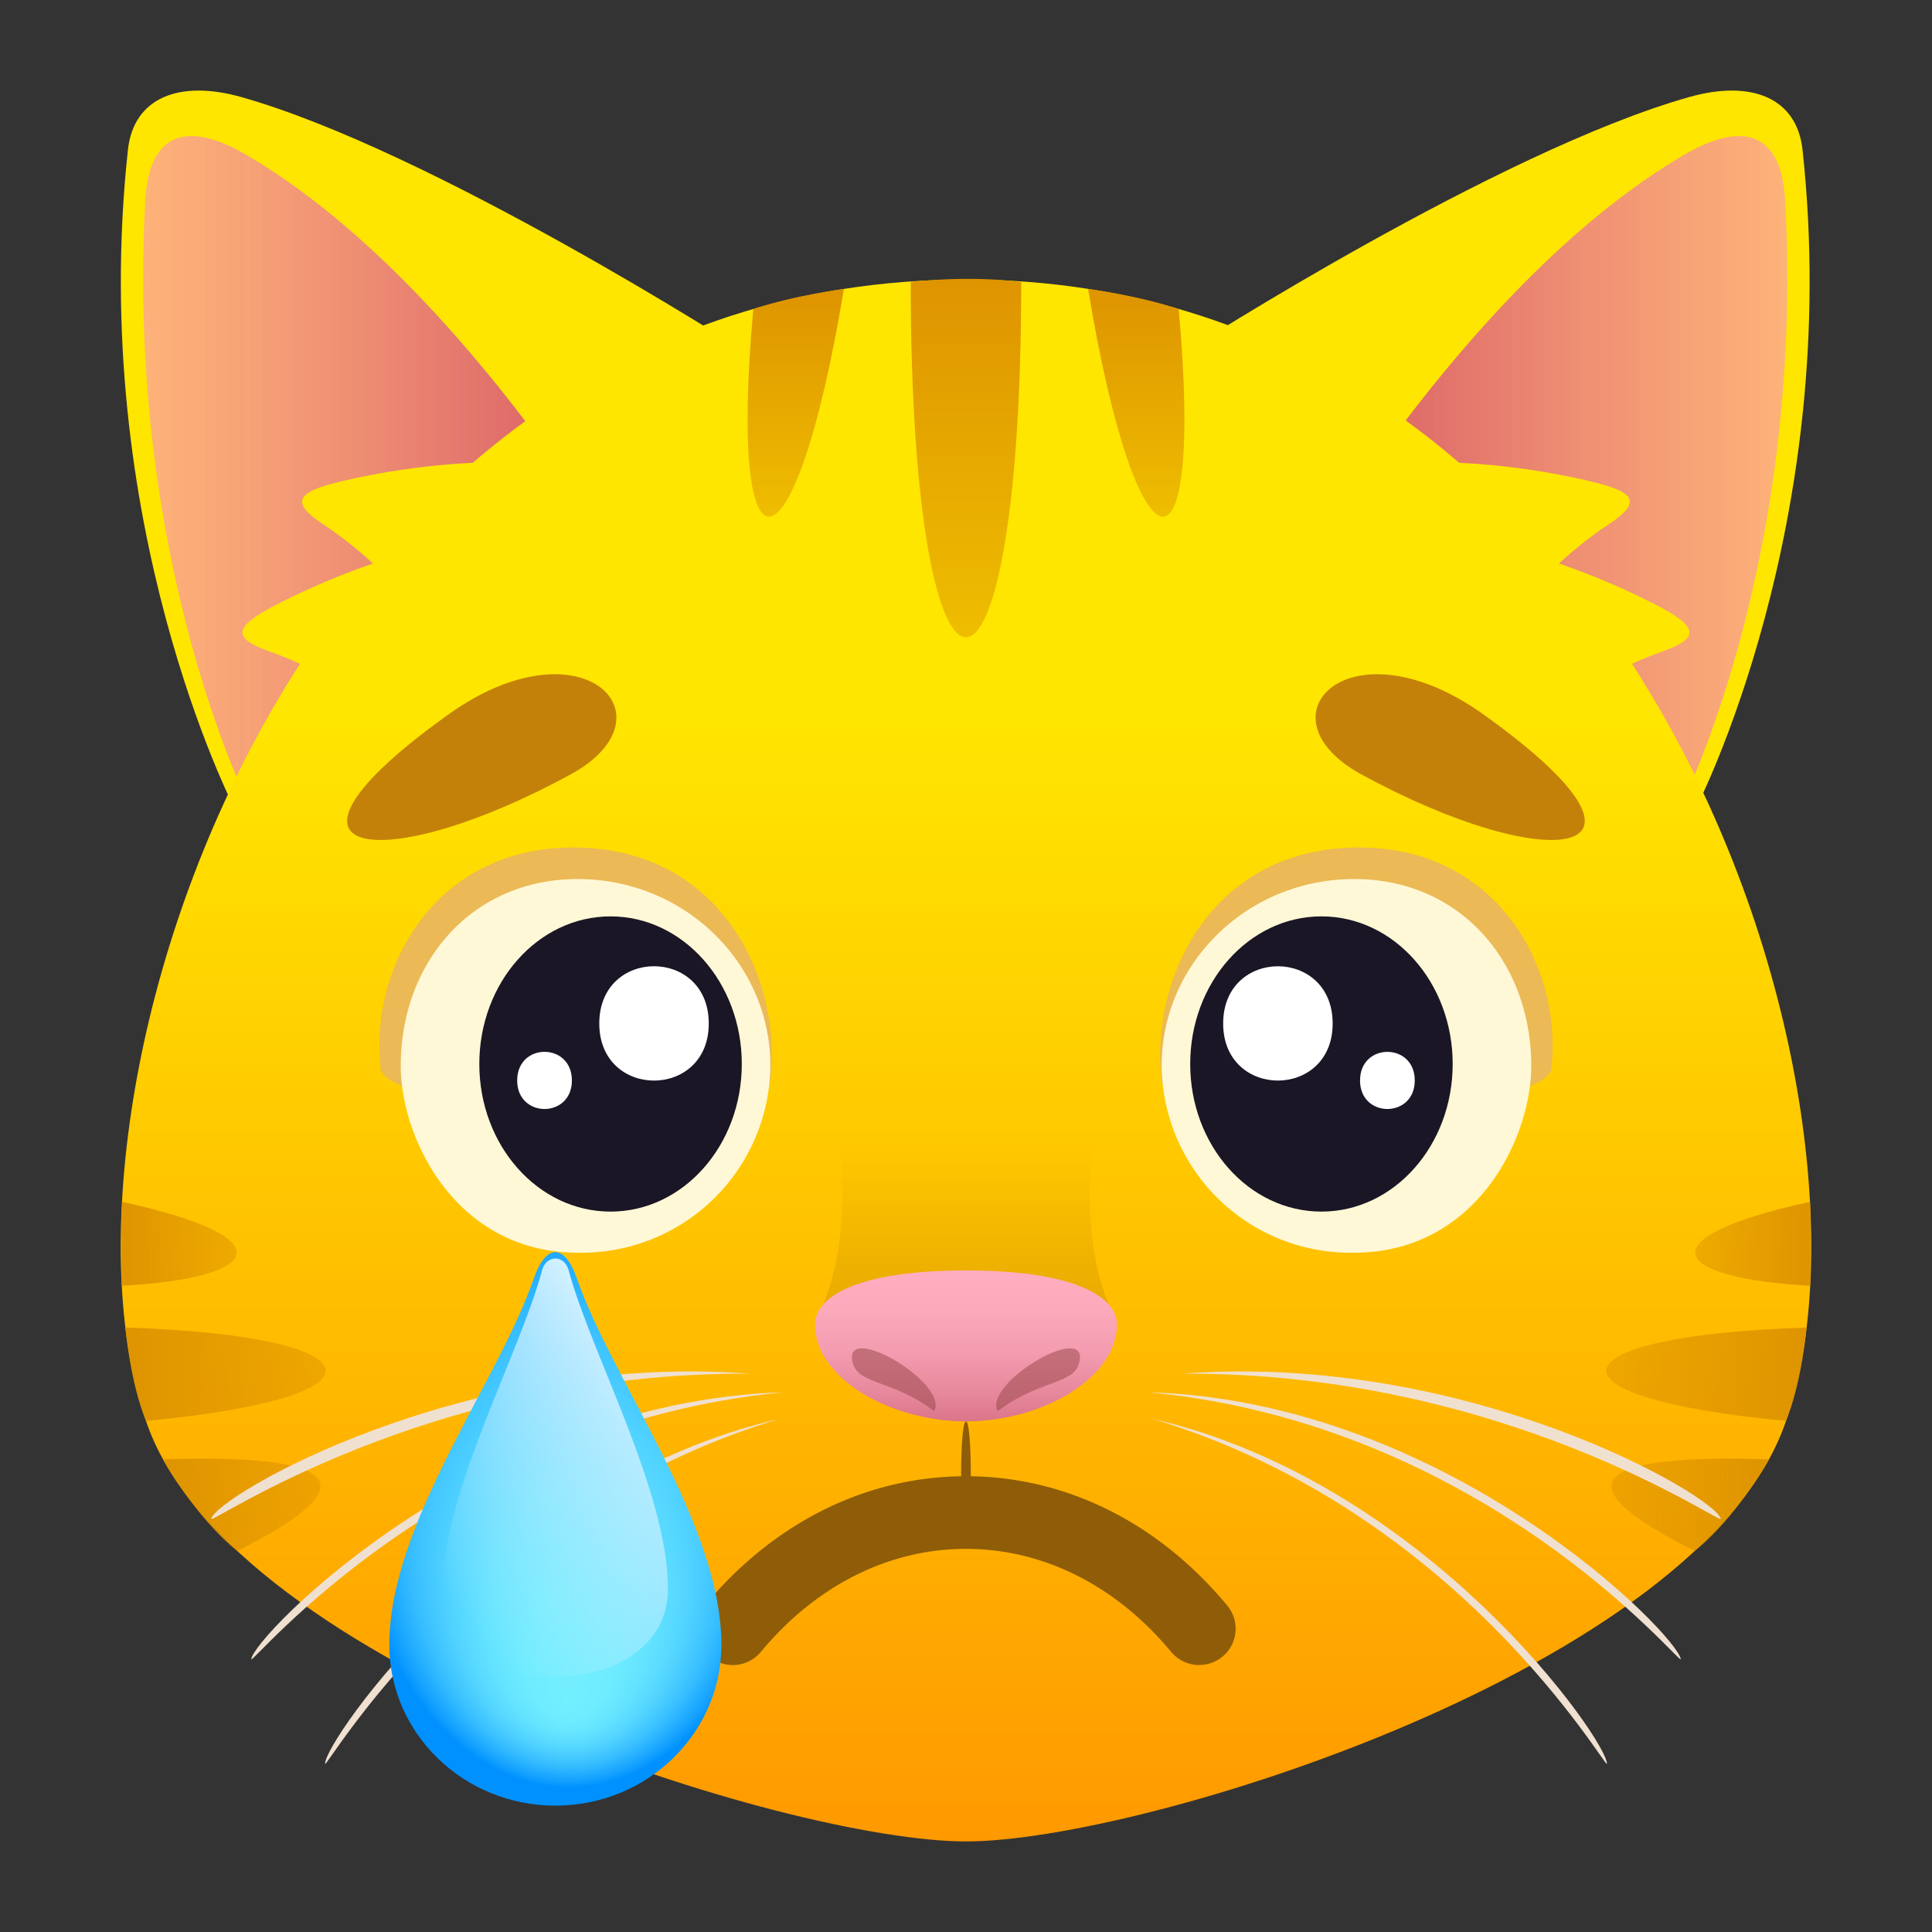
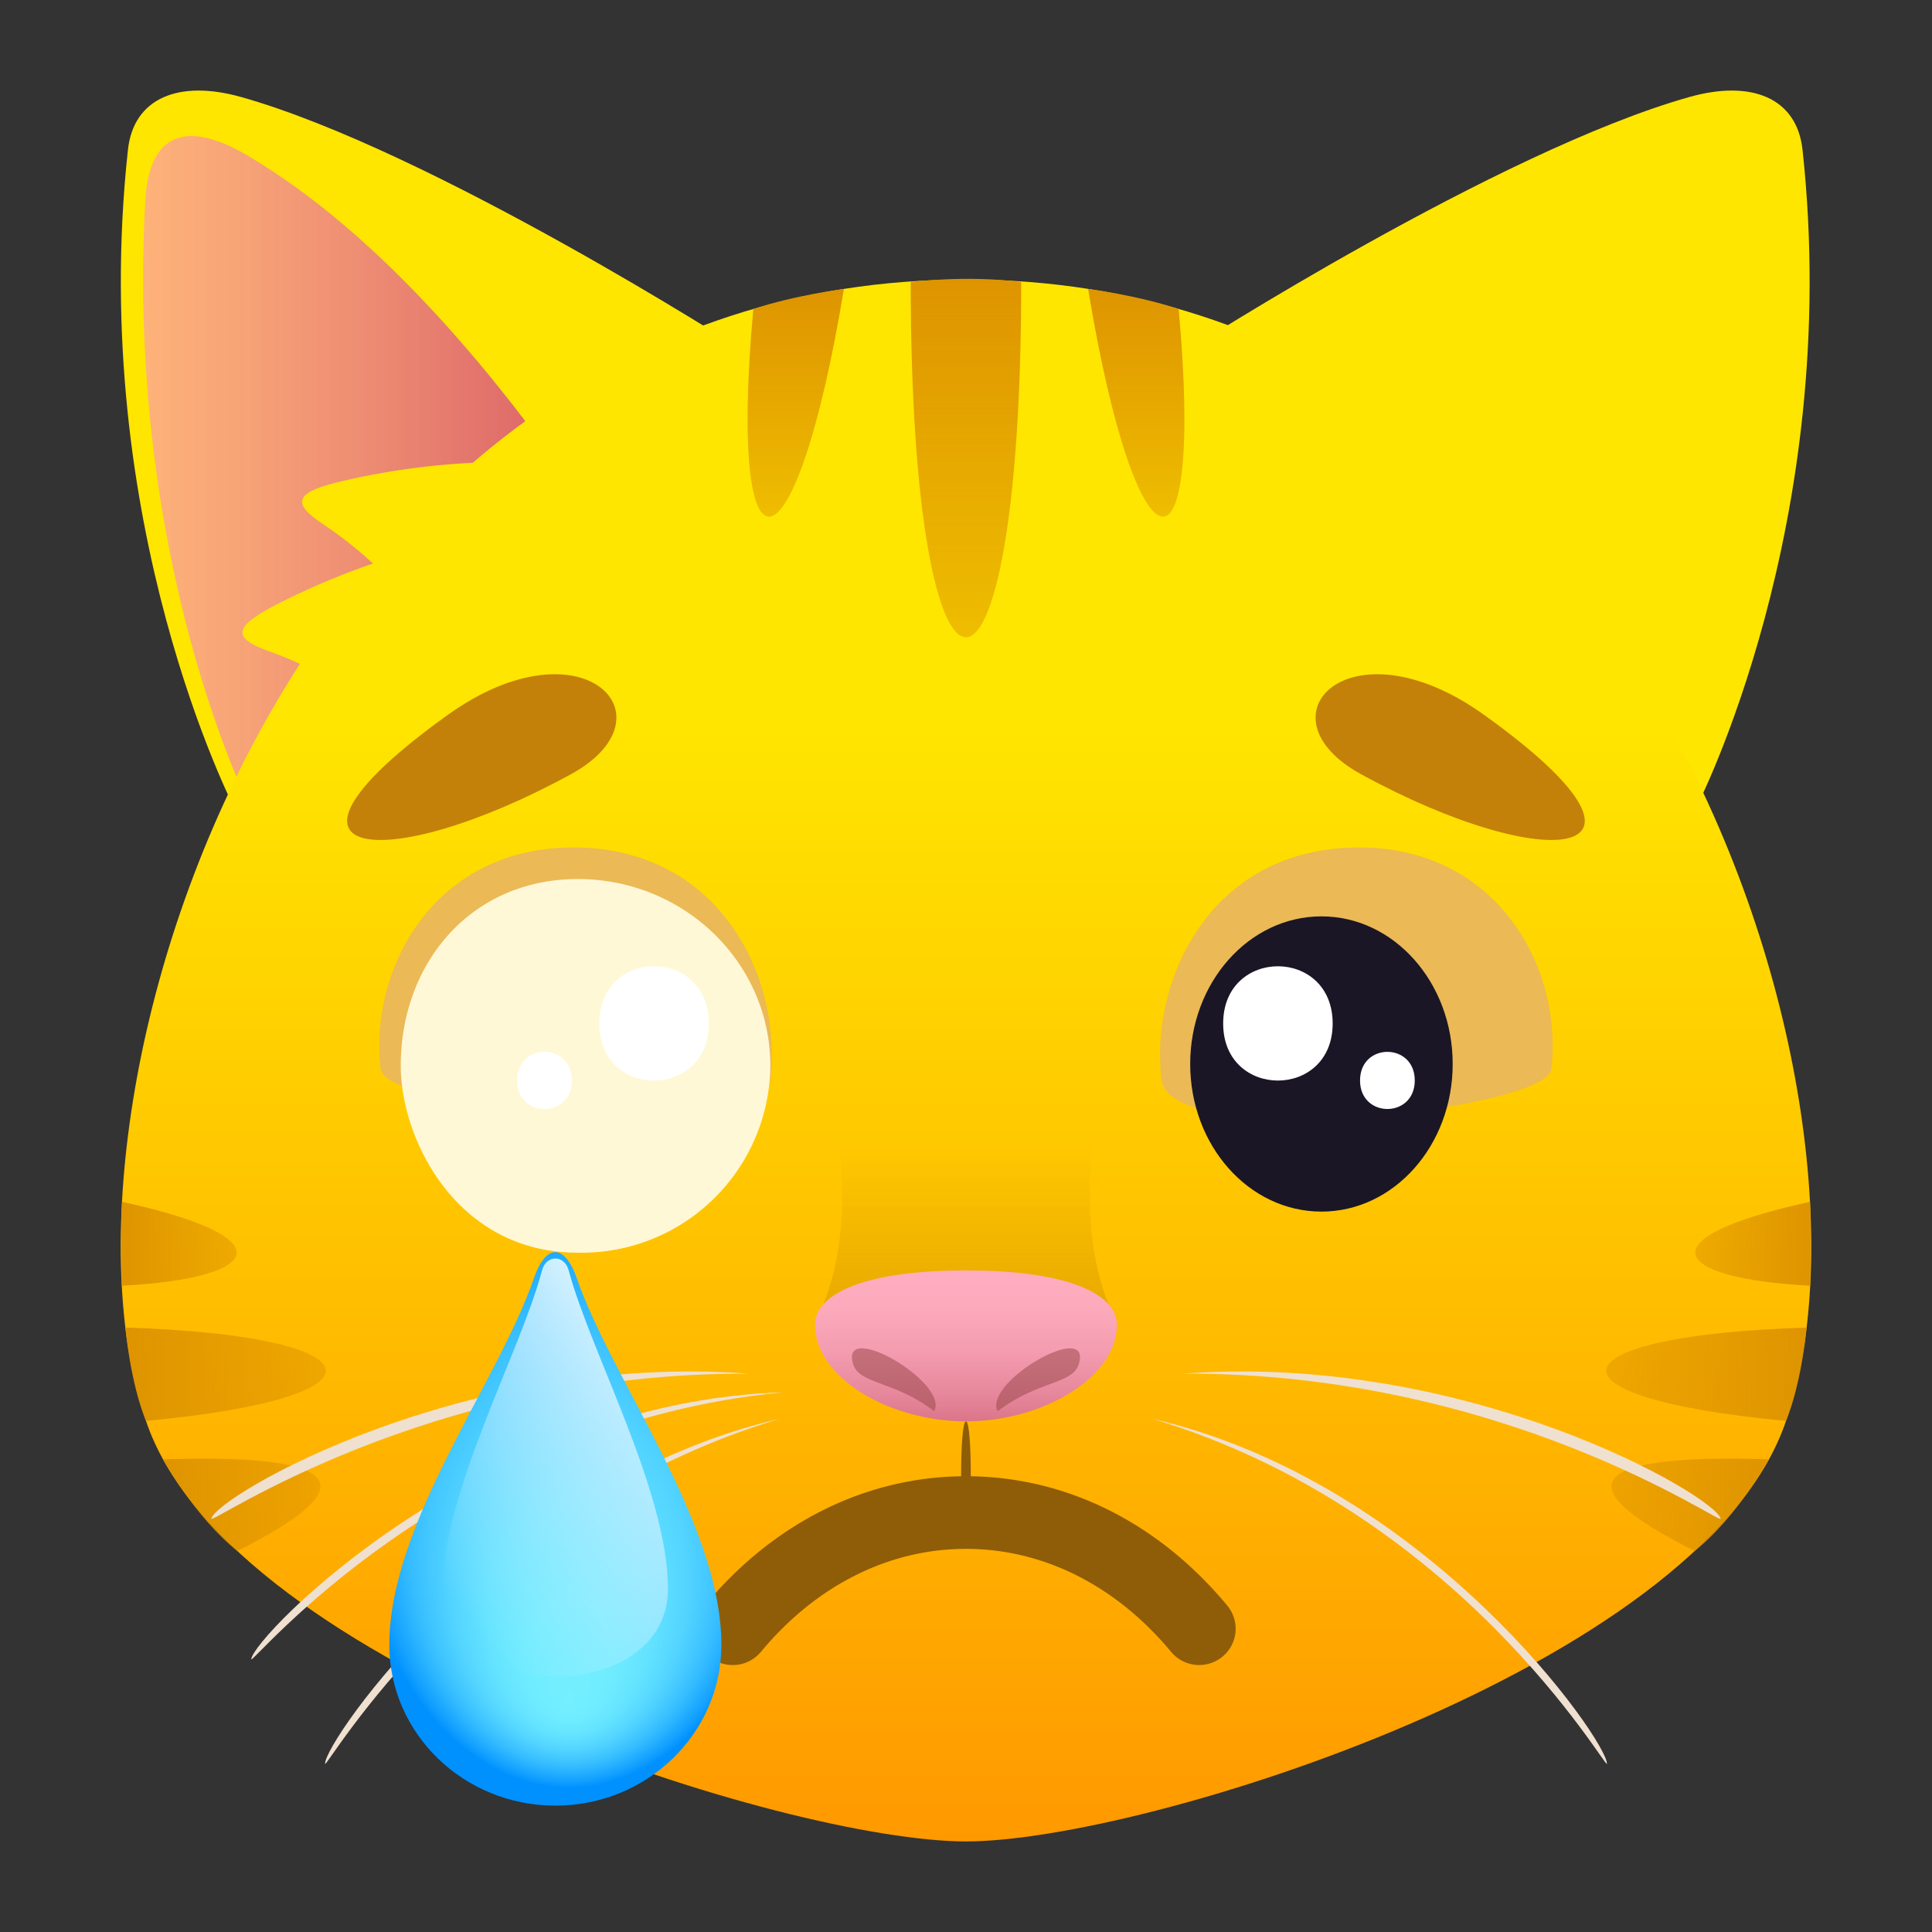
<svg xmlns="http://www.w3.org/2000/svg" xml:space="preserve" style="enable-background:new 0 0 64 64" viewBox="0 0 64 64">
  <rect x="0" y="0" width="64" height="64" fill="#333333" stroke="none" />
  <path d="M7.981 3.212c6.332 1.782 16.592 8.37 16.592 8.37L7.767 26.772s-4.875-9.436-3.529-21.81c.187-1.722 1.692-2.326 3.743-1.75z" style="fill:#ffe600" />
  <linearGradient id="a" x1="608.512" x2="627.411" y1="15.542" y2="15.542" gradientTransform="matrix(-1 0 0 1 631.273 .123)" gradientUnits="userSpaceOnUse">
    <stop offset="0" style="stop-color:#ba0085;stop-opacity:.7" />
    <stop offset="1" style="stop-color:#ff87f3;stop-opacity:.5" />
  </linearGradient>
  <path d="M8.23 5.17c4.521 2.679 8.464 7.59 11.1 11.462L8.326 26.824S4.145 18.695 4.813 6.63c.108-1.98 1.14-2.813 3.417-1.46z" style="fill:url(#a)" />
  <path d="M55.968 3.212c-6.333 1.782-16.594 8.37-16.594 8.37l16.807 15.19s4.877-9.436 3.53-21.81c-.187-1.722-1.693-2.326-3.743-1.75z" style="fill:#ffe600" />
  <linearGradient id="b" x1="-35.299" x2="-16.397" y1="15.542" y2="15.542" gradientTransform="translate(76.484 .123)" gradientUnits="userSpaceOnUse">
    <stop offset="0" style="stop-color:#ba0085;stop-opacity:.7" />
    <stop offset="1" style="stop-color:#ff87f3;stop-opacity:.5" />
  </linearGradient>
-   <path d="M55.717 5.17c-4.52 2.679-8.464 7.59-11.099 11.462L55.62 26.824s4.183-8.129 3.516-20.194c-.108-1.98-1.142-2.813-3.42-1.46z" style="fill:url(#b)" />
  <path d="M27.48 18.89c-5.631-4.563-12.624-3.768-16.094-2.964-1.57.362-1.805.699-.668 1.45 1.673 1.106 3.48 2.917 4.978 5.66 1.868 3.408 14.192-2.188 11.784-4.146z" style="fill:#ffe600" />
  <path d="M25.535 18.987c-6.57-3.069-13.159-.599-16.33 1.017-1.43.733-1.582 1.114-.292 1.57 1.888.668 4.08 1.985 6.201 4.285 2.64 2.857 13.23-5.56 10.421-6.872zm10.984-.097c5.63-4.563 12.624-3.768 16.093-2.964 1.57.362 1.805.699.668 1.45-1.673 1.106-3.48 2.917-4.978 5.66-1.867 3.408-14.192-2.188-11.783-4.146z" style="fill:#ffe600" />
  <path d="M38.463 18.987c6.57-3.069 13.16-.599 16.331 1.017 1.43.733 1.581 1.114.291 1.57-1.888.668-4.08 1.985-6.201 4.285-2.64 2.857-13.23-5.56-10.421-6.872z" style="fill:#ffe600" />
  <linearGradient id="c" x1="32" x2="32" y1="61" y2="9.261" gradientUnits="userSpaceOnUse">
    <stop offset="0" style="stop-color:#f90" />
    <stop offset=".721" style="stop-color:#ffe600" />
  </linearGradient>
  <path d="M32 9.261c-22.47 0-30.951 27.396-27.107 37.972C7.809 55.26 26.133 61 32 61c5.865 0 24.191-5.74 27.107-13.767C62.951 36.657 54.467 9.26 32 9.26z" style="fill:url(#c)" />
  <linearGradient id="d" x1="31.999" x2="31.999" y1="21.111" y2="9.237" gradientUnits="userSpaceOnUse">
    <stop offset="0" style="stop-color:#de9400;stop-opacity:.5" />
    <stop offset="1" style="stop-color:#de9400" />
  </linearGradient>
  <path d="M30.169 9.342s1.831-.236 3.66 0c0 15.692-3.66 15.692-3.66 0z" style="fill:url(#d)" />
  <linearGradient id="e" x1="26.359" x2="26.359" y1="17.115" y2="9.572" gradientUnits="userSpaceOnUse">
    <stop offset="0" style="stop-color:#de9400;stop-opacity:.5" />
    <stop offset="1" style="stop-color:#de9400" />
  </linearGradient>
  <path d="M27.955 9.572s-1.632.207-3 .665c-.864 9.473 1.393 9.076 3-.665z" style="fill:url(#e)" />
  <linearGradient id="f" x1="654.959" x2="654.959" y1="17.115" y2="9.572" gradientTransform="matrix(-1 0 0 1 692.6 0)" gradientUnits="userSpaceOnUse">
    <stop offset="0" style="stop-color:#de9400;stop-opacity:.5" />
    <stop offset="1" style="stop-color:#de9400" />
  </linearGradient>
  <path d="M36.045 9.572s1.632.207 3 .665c.862 9.473-1.393 9.076-3-.665z" style="fill:url(#f)" />
  <linearGradient id="g" x1="53.209" x2="59.847" y1="45.523" y2="45.523" gradientUnits="userSpaceOnUse">
    <stop offset="0" style="stop-color:#de9400;stop-opacity:.5" />
    <stop offset="1" style="stop-color:#de9400" />
  </linearGradient>
  <path d="M59.847 43.977s-.16 1.826-.683 3.093c-8.396-.79-7.682-2.829.683-3.093z" style="fill:url(#g)" />
  <linearGradient id="h" x1="53.383" x2="58.6" y1="49.848" y2="49.848" gradientUnits="userSpaceOnUse">
    <stop offset="0" style="stop-color:#de9400;stop-opacity:.5" />
    <stop offset="1" style="stop-color:#de9400" />
  </linearGradient>
  <path d="M58.6 48.343s-1.088 1.95-2.46 3.034c-4.552-2.273-3.285-3.224 2.46-3.034z" style="fill:url(#h)" />
  <linearGradient id="i" x1="56.158" x2="59.979" y1="41.202" y2="41.202" gradientUnits="userSpaceOnUse">
    <stop offset="0" style="stop-color:#de9400;stop-opacity:.5" />
    <stop offset="1" style="stop-color:#de9400" />
  </linearGradient>
  <path d="M59.966 42.592s.033-2.088-.006-2.78c-5.444 1.182-4.68 2.528.006 2.78z" style="fill:url(#i)" />
  <linearGradient id="j" x1="682.393" x2="689.03" y1="45.523" y2="45.523" gradientTransform="matrix(-1 0 0 1 693.184 0)" gradientUnits="userSpaceOnUse">
    <stop offset="0" style="stop-color:#de9400;stop-opacity:.5" />
    <stop offset="1" style="stop-color:#de9400" />
  </linearGradient>
  <path d="M4.153 43.977s.16 1.826.683 3.093c8.396-.79 7.68-2.829-.683-3.093z" style="fill:url(#j)" />
  <linearGradient id="k" x1="682.568" x2="687.785" y1="49.848" y2="49.848" gradientTransform="matrix(-1 0 0 1 693.184 0)" gradientUnits="userSpaceOnUse">
    <stop offset="0" style="stop-color:#de9400;stop-opacity:.5" />
    <stop offset="1" style="stop-color:#de9400" />
  </linearGradient>
  <path d="M5.399 48.343s1.09 1.95 2.46 3.034c4.551-2.273 3.284-3.224-2.46-3.034z" style="fill:url(#k)" />
  <linearGradient id="l" x1="685.343" x2="689.163" y1="41.202" y2="41.202" gradientTransform="matrix(-1 0 0 1 693.184 0)" gradientUnits="userSpaceOnUse">
    <stop offset="0" style="stop-color:#de9400;stop-opacity:.5" />
    <stop offset="1" style="stop-color:#de9400" />
  </linearGradient>
  <path d="M4.034 42.592s-.033-2.088.006-2.78c5.442 1.182 4.68 2.528-.006 2.78z" style="fill:url(#l)" />
  <path d="M32 48.902c3.287 0 6.361 1.522 8.654 4.284.426.513.355 1.27-.16 1.694a1.21 1.21 0 0 1-1.7-.16c-1.826-2.2-4.238-3.412-6.794-3.412-2.556 0-4.968 1.212-6.795 3.413a1.21 1.21 0 0 1-1.7.16 1.202 1.202 0 0 1-.16-1.695c2.294-2.761 5.368-4.284 8.655-4.284z" style="fill:#8f5d08" />
  <path d="M31.999 47.085c-.218 0-.21 3.562 0 3.562.209 0 .218-3.562 0-3.562z" style="fill:#8f5d08" />
  <linearGradient id="m" x1="32" x2="32" y1="44.884" y2="28.364" gradientUnits="userSpaceOnUse">
    <stop offset="0" style="stop-color:#b97e00;stop-opacity:.4" />
    <stop offset=".422" style="stop-color:#b97e00;stop-opacity:0" />
  </linearGradient>
  <path d="M36.866 43.542c-2.78-6.057 2.915-15.926 2.915-15.926H24.219s5.694 9.869 2.913 15.926h9.734z" style="fill:url(#m)" />
  <linearGradient id="n" x1="31.999" x2="31.999" y1="47.085" y2="42.085" gradientUnits="userSpaceOnUse">
    <stop offset="0" style="stop-color:#db758a" />
    <stop offset=".19" style="stop-color:#e7889c" />
    <stop offset=".465" style="stop-color:#f49cb0" />
    <stop offset=".737" style="stop-color:#fca9bc" />
    <stop offset="1" style="stop-color:#ffadc0" />
  </linearGradient>
  <path d="M26.999 43.88c0 1.774 2.485 3.205 5 3.205 2.514 0 5-1.43 5-3.206 0-.895-1.331-1.794-5-1.794s-5 .898-5 1.794z" style="fill:url(#n)" />
  <path d="M35.737 45.187c.457-1.5-3.192.614-2.687 1.56 1.335-1.017 2.481-.885 2.687-1.56zm-7.477 0c-.456-1.5 3.193.614 2.686 1.56-1.332-1.017-2.48-.885-2.686-1.56z" style="opacity:.5;fill:#944446" />
  <path d="M38.18 47c9.165 2.128 15.092 10.719 15.051 11.427-.013.23-4.87-8.363-15.05-11.427z" style="fill:#f0e0d0" />
-   <path d="M38.031 46.12c9.993.293 17.579 8.089 17.646 8.844.022.245-6.436-7.78-17.646-8.845z" style="fill:#f0e0d0" />
  <path d="M39.178 45.504c9.496-.715 17.646 4.059 17.822 4.804.057.242-7.124-4.853-17.822-4.804zM25.819 47c-9.164 2.128-15.091 10.719-15.05 11.427.012.23 4.87-8.363 15.05-11.427z" style="fill:#f0e0d0" />
  <path d="M25.969 46.12c-9.993.293-17.579 8.089-17.646 8.844-.022.245 6.436-7.78 17.646-8.845z" style="fill:#f0e0d0" />
  <path d="M24.822 45.504C15.325 44.79 7.175 49.563 7 50.308c-.057.242 7.124-4.853 17.822-4.804z" style="fill:#f0e0d0" />
  <path d="M14.835 23.68c-6.763 4.848-2.137 5.364 4.077 1.968 3.506-1.917.375-5.16-4.077-1.968zm34.326 0c-4.45-3.192-7.58.05-4.073 1.968 6.212 3.396 10.838 2.88 4.073-1.968z" style="fill:#c4810a" />
  <radialGradient id="o" cx="918.727" cy="-126.606" r="2.384" fx="918.728" fy="-124.879" gradientTransform="matrix(3.126 0 0 4.444 -2853.075 611.413)" gradientUnits="userSpaceOnUse">
    <stop offset="0" style="stop-color:#73efff" />
    <stop offset=".187" style="stop-color:#6fecff" />
    <stop offset=".364" style="stop-color:#64e3ff" />
    <stop offset=".537" style="stop-color:#51d3ff" />
    <stop offset=".707" style="stop-color:#36bdff" />
    <stop offset=".874" style="stop-color:#14a1ff" />
    <stop offset=".956" style="stop-color:#0091ff" />
  </radialGradient>
  <path d="M19.112 42.357c-.404-1.168-1.029-1.17-1.431 0-1.185 3.439-4.784 8.096-4.784 12.13 0 2.94 2.464 5.327 5.5 5.327 3.038 0 5.5-2.386 5.5-5.327 0-4.025-3.61-8.737-4.785-12.13z" style="fill:url(#o)" />
  <linearGradient id="p" x1="836.349" x2="839.059" y1="-128.873" y2="-131.267" gradientTransform="matrix(2.732 0 0 3.092 -2270.3 451.847)" gradientUnits="userSpaceOnUse">
    <stop offset=".053" style="stop-color:#c4eeff;stop-opacity:0" />
    <stop offset=".45" style="stop-color:#cdf0ff;stop-opacity:.42" />
    <stop offset="1" style="stop-color:#d4f2ff" />
  </linearGradient>
  <path d="M18.839 42.086c-.141-.529-.744-.528-.884-.001-.732 2.754-3.288 7.32-3.288 10.55 0 3.881 7.46 3.881 7.46 0 0-3.222-2.563-7.833-3.288-10.55z" style="fill:url(#p)" />
  <path d="M44.957 28.073c-4.94.042-6.872 4.493-6.48 7.7.292 2.386 12.76 1.014 12.914-.359.387-3.47-1.887-7.38-6.434-7.34z" style="fill:#ebb955" />
-   <path d="M44.86 29.119c-3.525 0-6.379 2.772-6.379 6.188a6.253 6.253 0 0 0 6.38 6.19c4.028 0 5.864-3.774 5.864-6.19 0-3.416-2.339-6.188-5.864-6.188z" style="fill:#fff8d6" />
  <path d="M43.775 30.356c2.402 0 4.347 2.191 4.347 4.89 0 2.7-1.945 4.89-4.347 4.89-2.404 0-4.348-2.19-4.348-4.89 0-2.699 1.944-4.89 4.348-4.89z" style="fill:#1a1626" />
  <path d="M19.043 28.073c4.94.042 6.872 4.493 6.48 7.7-.292 2.386-12.76 1.014-12.914-.359-.387-3.47 1.887-7.38 6.434-7.34z" style="fill:#ebb955" />
  <path d="M19.14 29.119c3.525 0 6.379 2.772 6.379 6.188a6.253 6.253 0 0 1-6.38 6.19c-4.028 0-5.864-3.774-5.864-6.19 0-3.416 2.339-6.188 5.865-6.188z" style="fill:#fff8d6" />
-   <path d="M20.225 30.356c-2.402 0-4.347 2.191-4.347 4.89 0 2.7 1.945 4.89 4.347 4.89 2.404 0 4.348-2.19 4.348-4.89 0-2.699-1.944-4.89-4.348-4.89z" style="fill:#1a1626" />
  <path d="M44.146 33.905c0 2.52-3.627 2.52-3.627 0 0-2.528 3.627-2.528 3.627 0zm2.72 1.887c0 1.26-1.813 1.26-1.813 0 0-1.264 1.813-1.264 1.813 0zm-27.014-1.887c0 2.521 3.627 2.521 3.627 0 0-2.53-3.627-2.53-3.627 0zm-2.72 1.887c0 1.26 1.813 1.26 1.813 0 0-1.265-1.813-1.265-1.813 0z" style="fill:#fff" />
</svg>